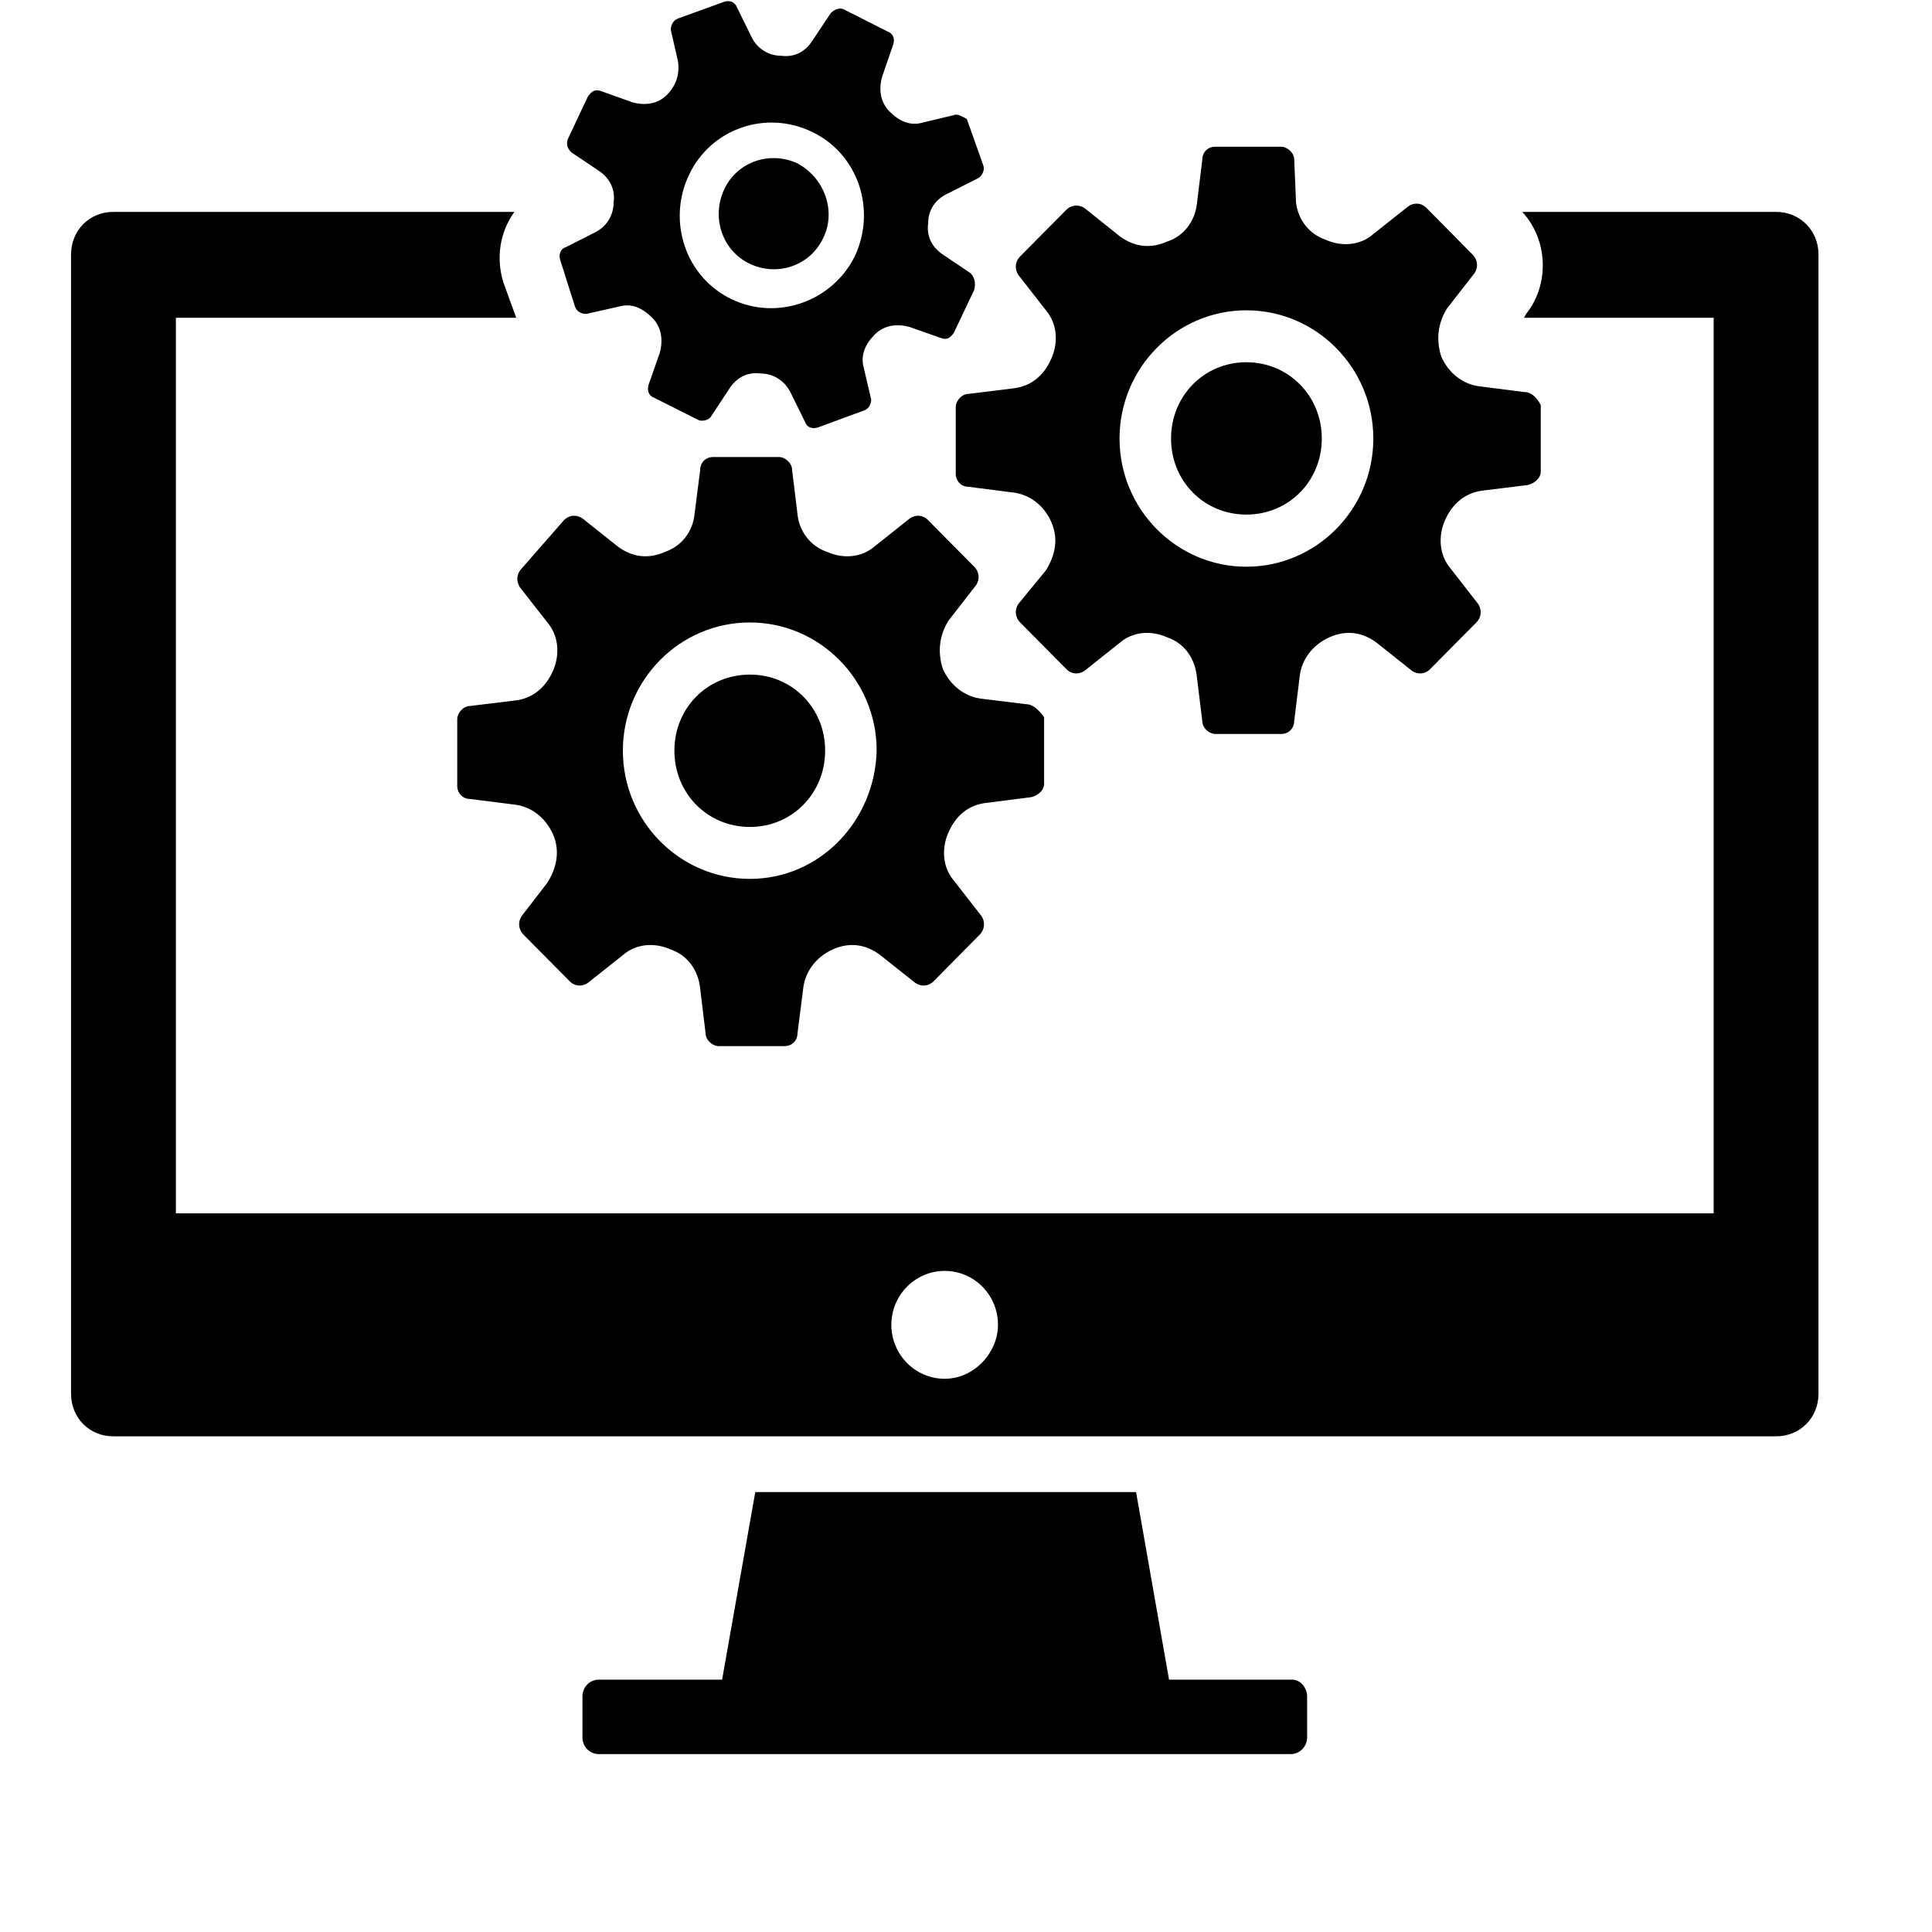
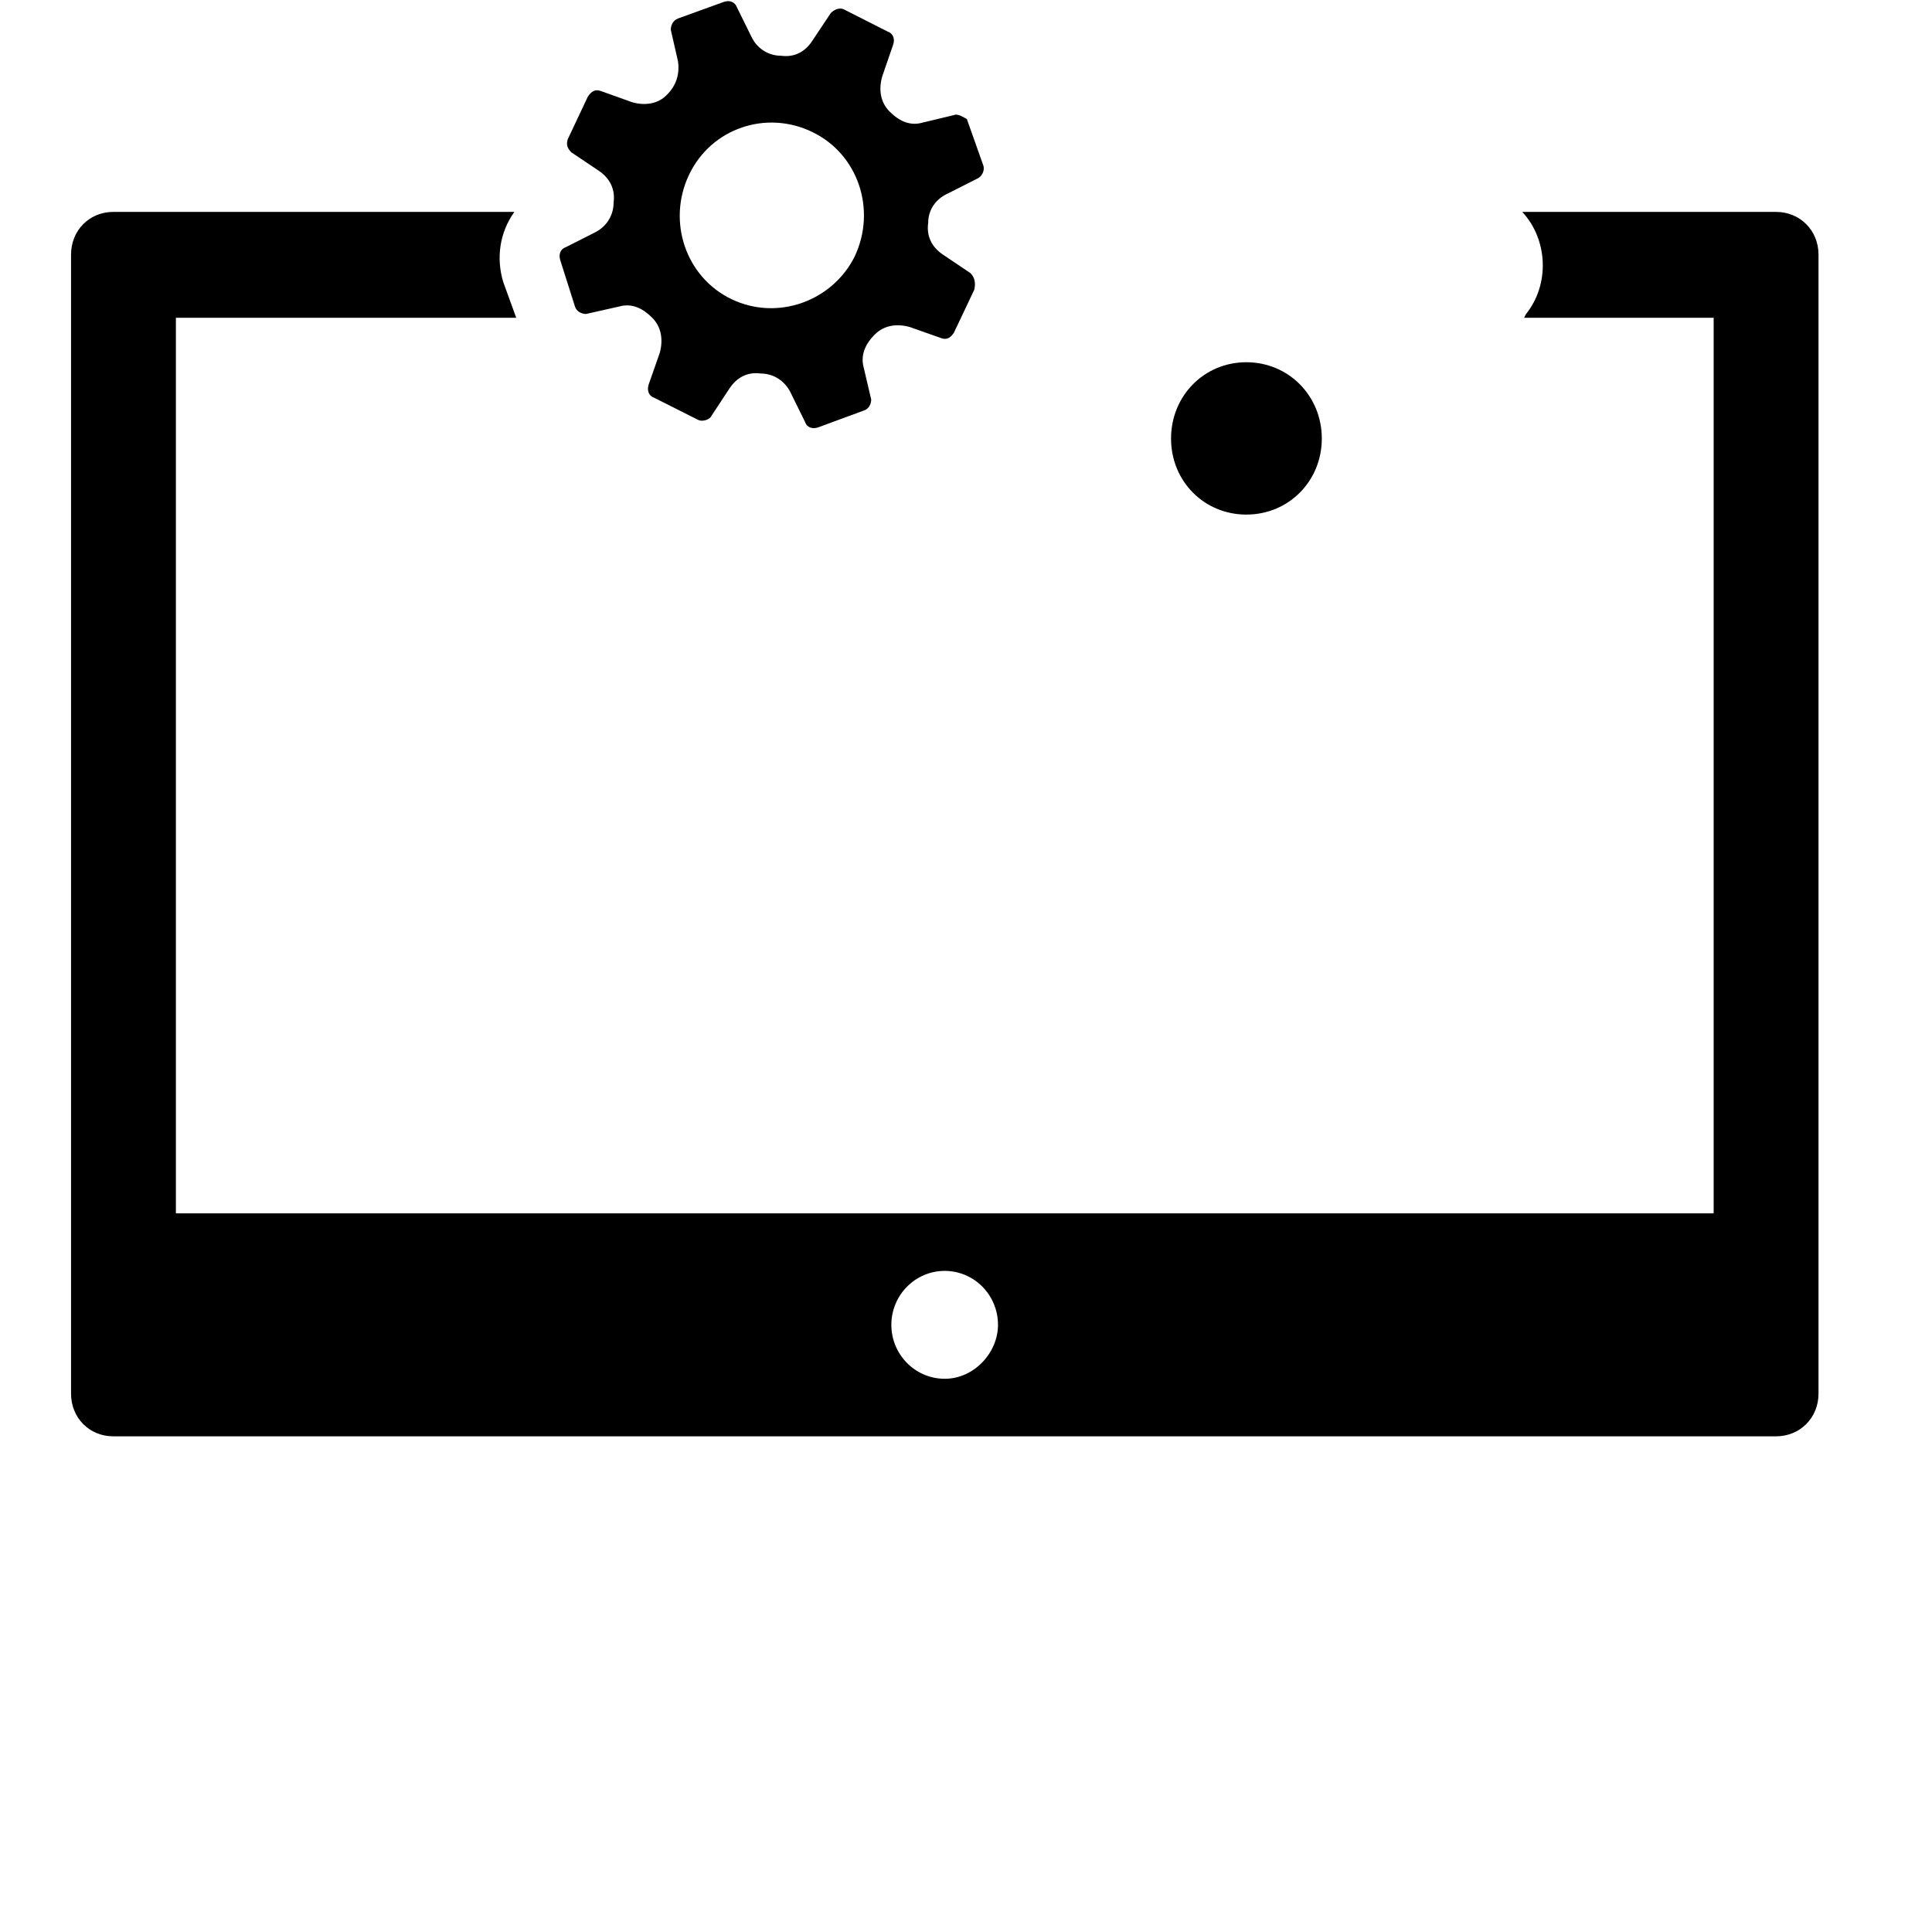
<svg xmlns="http://www.w3.org/2000/svg" width="50" zoomAndPan="magnify" viewBox="0 0 37.5 37.5" height="50" preserveAspectRatio="xMidYMid meet" version="1.2">
  <defs>
    <clipPath id="f60f692865">
-       <path d="M 1.312 4 L 35.359 4 L 35.359 28 L 1.312 28 Z M 1.312 4 " />
+       <path d="M 1.312 4 L 35.359 4 L 35.359 28 L 1.312 28 M 1.312 4 " />
    </clipPath>
    <clipPath id="38e1d6ef3c">
      <path d="M 11 28 L 26 28 L 26 34.047 L 11 34.047 Z M 11 28 " />
    </clipPath>
  </defs>
  <g id="d06d9194d8">
    <g clip-rule="nonzero" clip-path="url(#f60f692865)">
      <path style=" stroke:none;fill-rule:nonzero;fill:#000000;fill-opacity:1;" d="M 34.473 4.113 L 29.547 4.113 C 30.047 4.652 30.082 5.52 29.621 6.094 L 29.582 6.168 L 33.262 6.168 L 33.262 23.551 L 3.414 23.551 L 3.414 6.168 L 10.02 6.168 L 9.77 5.48 C 9.625 5.012 9.699 4.508 9.984 4.113 L 2.199 4.113 C 1.734 4.113 1.379 4.473 1.379 4.941 L 1.379 27.051 C 1.379 27.52 1.734 27.879 2.199 27.879 L 34.473 27.879 C 34.938 27.879 35.297 27.52 35.297 27.051 L 35.297 4.941 C 35.297 4.473 34.938 4.113 34.473 4.113 Z M 18.336 26.762 C 17.766 26.762 17.301 26.293 17.301 25.715 C 17.301 25.137 17.766 24.668 18.336 24.668 C 18.91 24.668 19.371 25.137 19.371 25.715 C 19.371 26.254 18.91 26.762 18.336 26.762 Z M 18.336 26.762 " />
    </g>
    <g clip-rule="nonzero" clip-path="url(#38e1d6ef3c)">
-       <path style=" stroke:none;fill-rule:nonzero;fill:#000000;fill-opacity:1;" d="M 25.371 32.93 L 25.371 33.723 C 25.371 33.902 25.227 34.047 25.051 34.047 L 11.625 34.047 C 11.445 34.047 11.305 33.902 11.305 33.723 L 11.305 32.93 C 11.305 32.746 11.445 32.602 11.625 32.602 L 14.016 32.602 L 14.66 28.961 L 22.051 28.961 L 22.691 32.602 L 25.086 32.602 C 25.227 32.602 25.371 32.746 25.371 32.93 Z M 25.371 32.93 " />
-     </g>
-     <path style=" stroke:none;fill-rule:nonzero;fill:#000000;fill-opacity:1;" d="M 29.582 7.609 L 28.727 7.5 C 28.406 7.465 28.121 7.25 27.977 6.926 C 27.871 6.602 27.906 6.277 28.086 5.988 L 28.621 5.301 C 28.691 5.195 28.691 5.051 28.582 4.941 L 27.691 4.039 C 27.586 3.93 27.441 3.93 27.336 4.004 L 26.656 4.543 C 26.406 4.762 26.051 4.797 25.727 4.652 C 25.406 4.543 25.191 4.254 25.156 3.93 L 25.121 3.102 C 25.121 2.957 24.977 2.848 24.871 2.848 L 23.586 2.848 C 23.441 2.848 23.336 2.957 23.336 3.102 L 23.23 3.969 C 23.191 4.293 22.98 4.582 22.656 4.688 C 22.336 4.832 22.016 4.797 21.73 4.582 L 21.051 4.039 C 20.945 3.969 20.801 3.969 20.695 4.074 L 19.801 4.977 C 19.695 5.086 19.695 5.23 19.766 5.336 L 20.301 6.023 C 20.516 6.277 20.551 6.637 20.406 6.961 C 20.266 7.285 20.016 7.5 19.66 7.539 L 18.801 7.645 C 18.66 7.645 18.551 7.789 18.551 7.898 L 18.551 9.195 C 18.551 9.34 18.66 9.449 18.801 9.449 L 19.66 9.559 C 19.98 9.594 20.266 9.809 20.406 10.133 C 20.551 10.461 20.48 10.785 20.301 11.07 L 19.766 11.723 C 19.695 11.828 19.695 11.973 19.801 12.082 L 20.695 12.984 C 20.801 13.094 20.945 13.094 21.051 13.02 L 21.73 12.48 C 21.98 12.262 22.336 12.227 22.656 12.371 C 22.98 12.48 23.191 12.766 23.23 13.129 L 23.336 13.992 C 23.336 14.137 23.477 14.246 23.586 14.246 L 24.871 14.246 C 25.012 14.246 25.121 14.137 25.121 13.992 L 25.227 13.129 C 25.262 12.805 25.477 12.516 25.801 12.371 C 26.121 12.227 26.441 12.262 26.727 12.48 L 27.406 13.02 C 27.512 13.094 27.656 13.094 27.762 12.984 L 28.656 12.082 C 28.762 11.973 28.762 11.828 28.691 11.723 L 28.156 11.035 C 27.941 10.785 27.906 10.422 28.047 10.098 C 28.191 9.773 28.441 9.559 28.797 9.52 L 29.656 9.414 C 29.797 9.379 29.906 9.27 29.906 9.16 L 29.906 7.863 C 29.832 7.719 29.727 7.609 29.582 7.609 Z M 24.191 11 C 22.836 11 21.73 9.883 21.73 8.512 C 21.73 7.141 22.836 6.023 24.191 6.023 C 25.551 6.023 26.656 7.141 26.656 8.512 C 26.656 9.883 25.551 11 24.191 11 Z M 24.191 11 " />
+       </g>
    <path style=" stroke:none;fill-rule:nonzero;fill:#000000;fill-opacity:1;" d="M 24.191 7.031 C 23.371 7.031 22.73 7.684 22.73 8.512 C 22.73 9.34 23.371 9.988 24.191 9.988 C 25.012 9.988 25.656 9.34 25.656 8.512 C 25.656 7.684 25.012 7.031 24.191 7.031 Z M 24.191 7.031 " />
-     <path style=" stroke:none;fill-rule:nonzero;fill:#000000;fill-opacity:1;" d="M 19.91 13.668 L 19.051 13.562 C 18.73 13.523 18.445 13.309 18.301 12.984 C 18.195 12.66 18.23 12.336 18.41 12.047 L 18.945 11.359 C 19.016 11.254 19.016 11.109 18.91 11 L 18.016 10.098 C 17.91 9.988 17.766 9.988 17.66 10.062 L 16.98 10.602 C 16.73 10.82 16.375 10.855 16.051 10.711 C 15.73 10.602 15.516 10.316 15.48 9.988 L 15.375 9.125 C 15.375 8.98 15.23 8.871 15.125 8.871 L 13.84 8.871 C 13.695 8.871 13.59 8.98 13.59 9.125 L 13.48 9.988 C 13.445 10.316 13.23 10.602 12.91 10.711 C 12.59 10.855 12.27 10.82 11.984 10.602 L 11.305 10.062 C 11.195 9.988 11.055 9.988 10.945 10.098 L 10.125 11.035 C 10.02 11.145 10.02 11.289 10.09 11.398 L 10.625 12.082 C 10.84 12.336 10.875 12.695 10.734 13.02 C 10.59 13.344 10.34 13.562 9.984 13.598 L 9.125 13.703 C 8.984 13.703 8.875 13.848 8.875 13.957 L 8.875 15.254 C 8.875 15.398 8.984 15.508 9.125 15.508 L 9.984 15.617 C 10.305 15.652 10.59 15.867 10.734 16.195 C 10.875 16.52 10.805 16.844 10.625 17.133 L 10.125 17.781 C 10.055 17.887 10.055 18.031 10.16 18.141 L 11.055 19.043 C 11.16 19.152 11.305 19.152 11.41 19.078 L 12.09 18.539 C 12.34 18.32 12.695 18.285 13.02 18.43 C 13.34 18.539 13.555 18.828 13.59 19.188 L 13.695 20.051 C 13.695 20.195 13.84 20.305 13.945 20.305 L 15.23 20.305 C 15.375 20.305 15.48 20.195 15.48 20.051 L 15.59 19.188 C 15.625 18.863 15.84 18.574 16.16 18.43 C 16.48 18.285 16.801 18.32 17.086 18.539 L 17.766 19.078 C 17.875 19.152 18.016 19.152 18.125 19.043 L 19.016 18.141 C 19.121 18.031 19.121 17.887 19.051 17.781 L 18.516 17.094 C 18.301 16.844 18.266 16.48 18.41 16.156 C 18.551 15.832 18.801 15.617 19.16 15.582 L 20.016 15.473 C 20.16 15.438 20.266 15.328 20.266 15.219 L 20.266 13.922 C 20.16 13.777 20.051 13.668 19.91 13.668 Z M 14.555 17.059 C 13.195 17.059 12.09 15.941 12.09 14.57 C 12.09 13.199 13.195 12.082 14.555 12.082 C 15.91 12.082 17.016 13.199 17.016 14.57 C 16.98 15.941 15.91 17.059 14.555 17.059 Z M 14.555 17.059 " />
-     <path style=" stroke:none;fill-rule:nonzero;fill:#000000;fill-opacity:1;" d="M 14.555 13.094 C 13.73 13.094 13.09 13.742 13.09 14.57 C 13.09 15.398 13.73 16.051 14.555 16.051 C 15.375 16.051 16.016 15.398 16.016 14.57 C 16.016 13.742 15.375 13.094 14.555 13.094 Z M 14.555 13.094 " />
    <path style=" stroke:none;fill-rule:nonzero;fill:#000000;fill-opacity:1;" d="M 18.836 5.301 L 18.301 4.941 C 18.086 4.797 17.98 4.582 18.016 4.328 C 18.016 4.074 18.16 3.859 18.41 3.75 L 18.98 3.461 C 19.051 3.426 19.121 3.316 19.086 3.211 L 18.766 2.309 C 18.695 2.273 18.586 2.199 18.516 2.234 L 17.91 2.379 C 17.66 2.453 17.445 2.344 17.266 2.164 C 17.086 1.984 17.051 1.73 17.125 1.48 L 17.336 0.867 C 17.375 0.758 17.336 0.648 17.23 0.613 L 16.375 0.18 C 16.301 0.145 16.195 0.18 16.125 0.254 L 15.766 0.793 C 15.625 1.012 15.41 1.117 15.16 1.082 C 14.91 1.082 14.695 0.938 14.59 0.723 L 14.305 0.145 C 14.266 0.035 14.16 0 14.055 0.035 L 13.16 0.359 C 13.055 0.398 13.02 0.504 13.02 0.578 L 13.16 1.191 C 13.195 1.441 13.125 1.66 12.945 1.84 C 12.77 2.02 12.52 2.055 12.27 1.984 L 11.66 1.766 C 11.555 1.73 11.484 1.766 11.41 1.875 L 11.02 2.703 C 10.984 2.812 11.02 2.887 11.09 2.957 L 11.625 3.316 C 11.84 3.461 11.945 3.68 11.91 3.93 C 11.91 4.184 11.77 4.398 11.555 4.508 L 10.984 4.797 C 10.875 4.832 10.84 4.941 10.875 5.051 L 11.16 5.949 C 11.195 6.059 11.305 6.094 11.375 6.094 L 12.02 5.949 C 12.27 5.879 12.48 5.988 12.66 6.168 C 12.84 6.348 12.875 6.602 12.805 6.852 L 12.59 7.465 C 12.555 7.574 12.59 7.684 12.695 7.719 L 13.555 8.152 C 13.625 8.188 13.77 8.152 13.805 8.078 L 14.16 7.539 C 14.305 7.32 14.516 7.215 14.766 7.25 C 15.016 7.25 15.23 7.395 15.34 7.609 L 15.625 8.188 C 15.66 8.297 15.766 8.332 15.875 8.297 L 16.766 7.969 C 16.875 7.934 16.91 7.828 16.91 7.754 L 16.766 7.141 C 16.695 6.887 16.801 6.672 16.98 6.492 C 17.16 6.312 17.41 6.277 17.66 6.348 L 18.266 6.562 C 18.375 6.602 18.445 6.562 18.516 6.457 L 18.91 5.625 C 18.945 5.48 18.91 5.375 18.836 5.301 Z M 14.195 5.805 C 13.305 5.375 12.945 4.293 13.375 3.391 C 13.805 2.488 14.875 2.129 15.766 2.562 C 16.66 2.992 17.016 4.074 16.59 4.977 C 16.16 5.844 15.09 6.238 14.195 5.805 Z M 14.195 5.805 " />
-     <path style=" stroke:none;fill-rule:nonzero;fill:#000000;fill-opacity:1;" d="M 15.48 3.172 C 14.945 2.922 14.305 3.137 14.055 3.68 C 13.805 4.219 14.016 4.867 14.555 5.121 C 15.09 5.375 15.73 5.156 15.98 4.617 C 16.23 4.113 16.016 3.461 15.48 3.172 Z M 15.48 3.172 " />
  </g>
</svg>